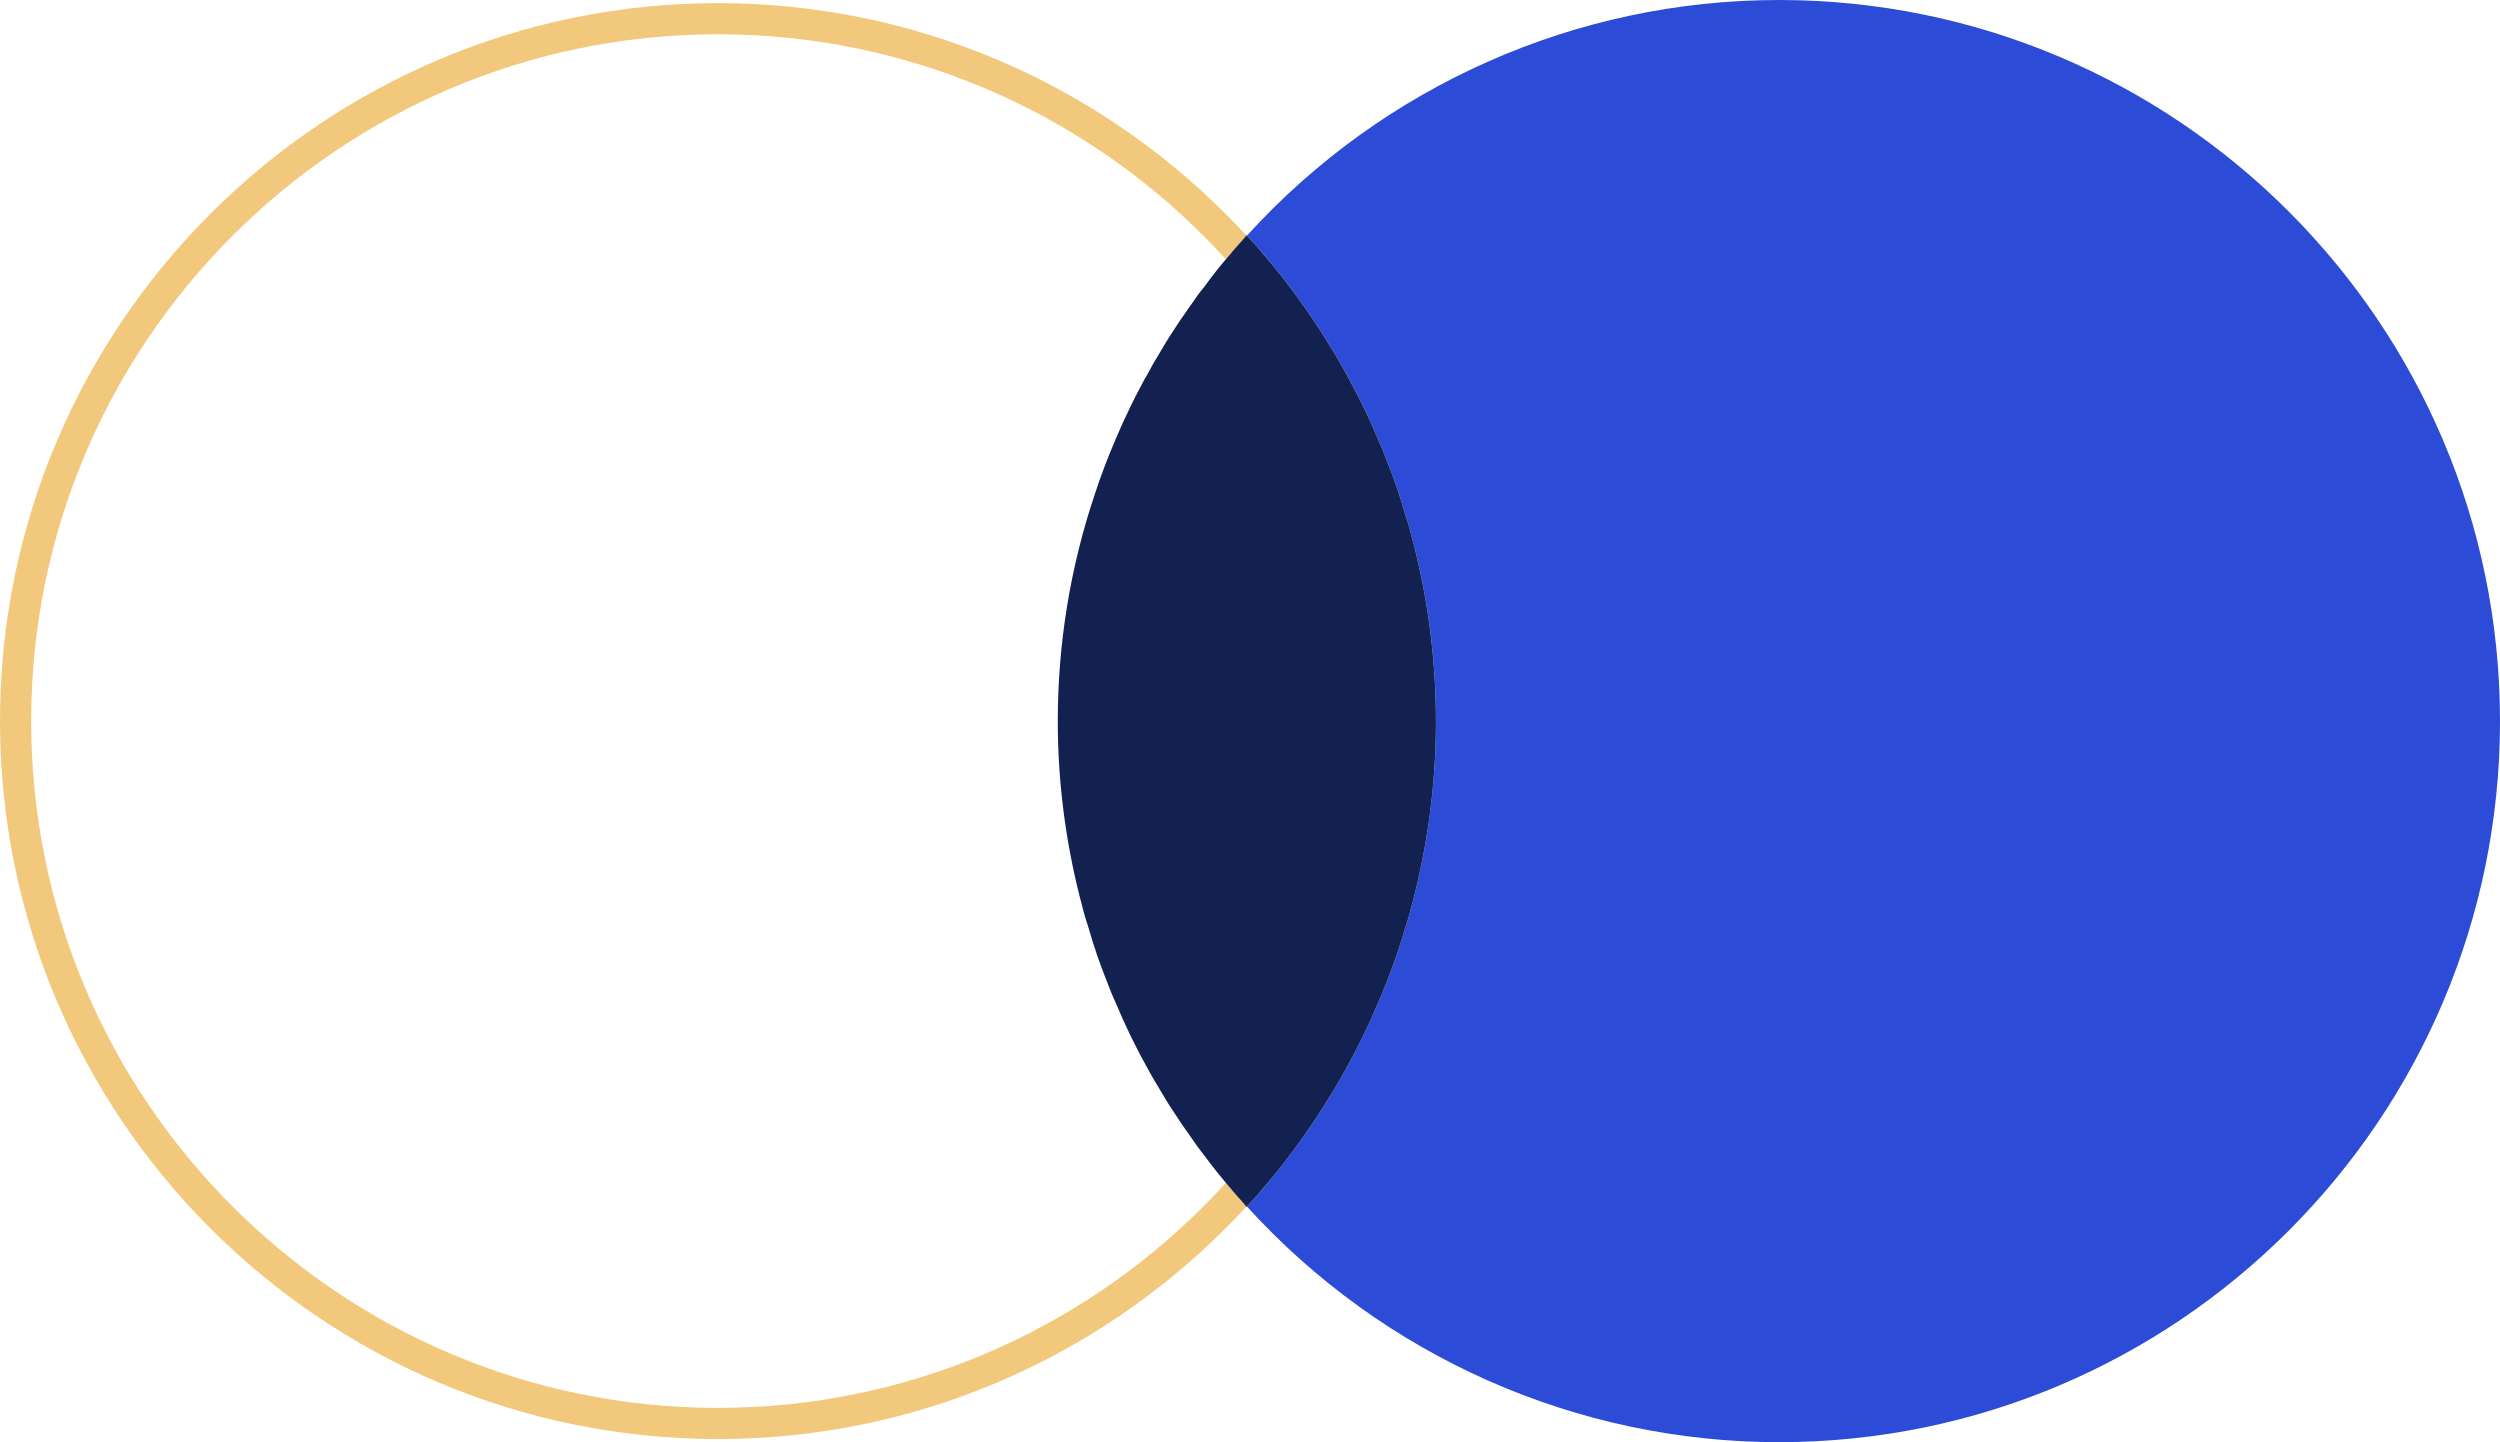
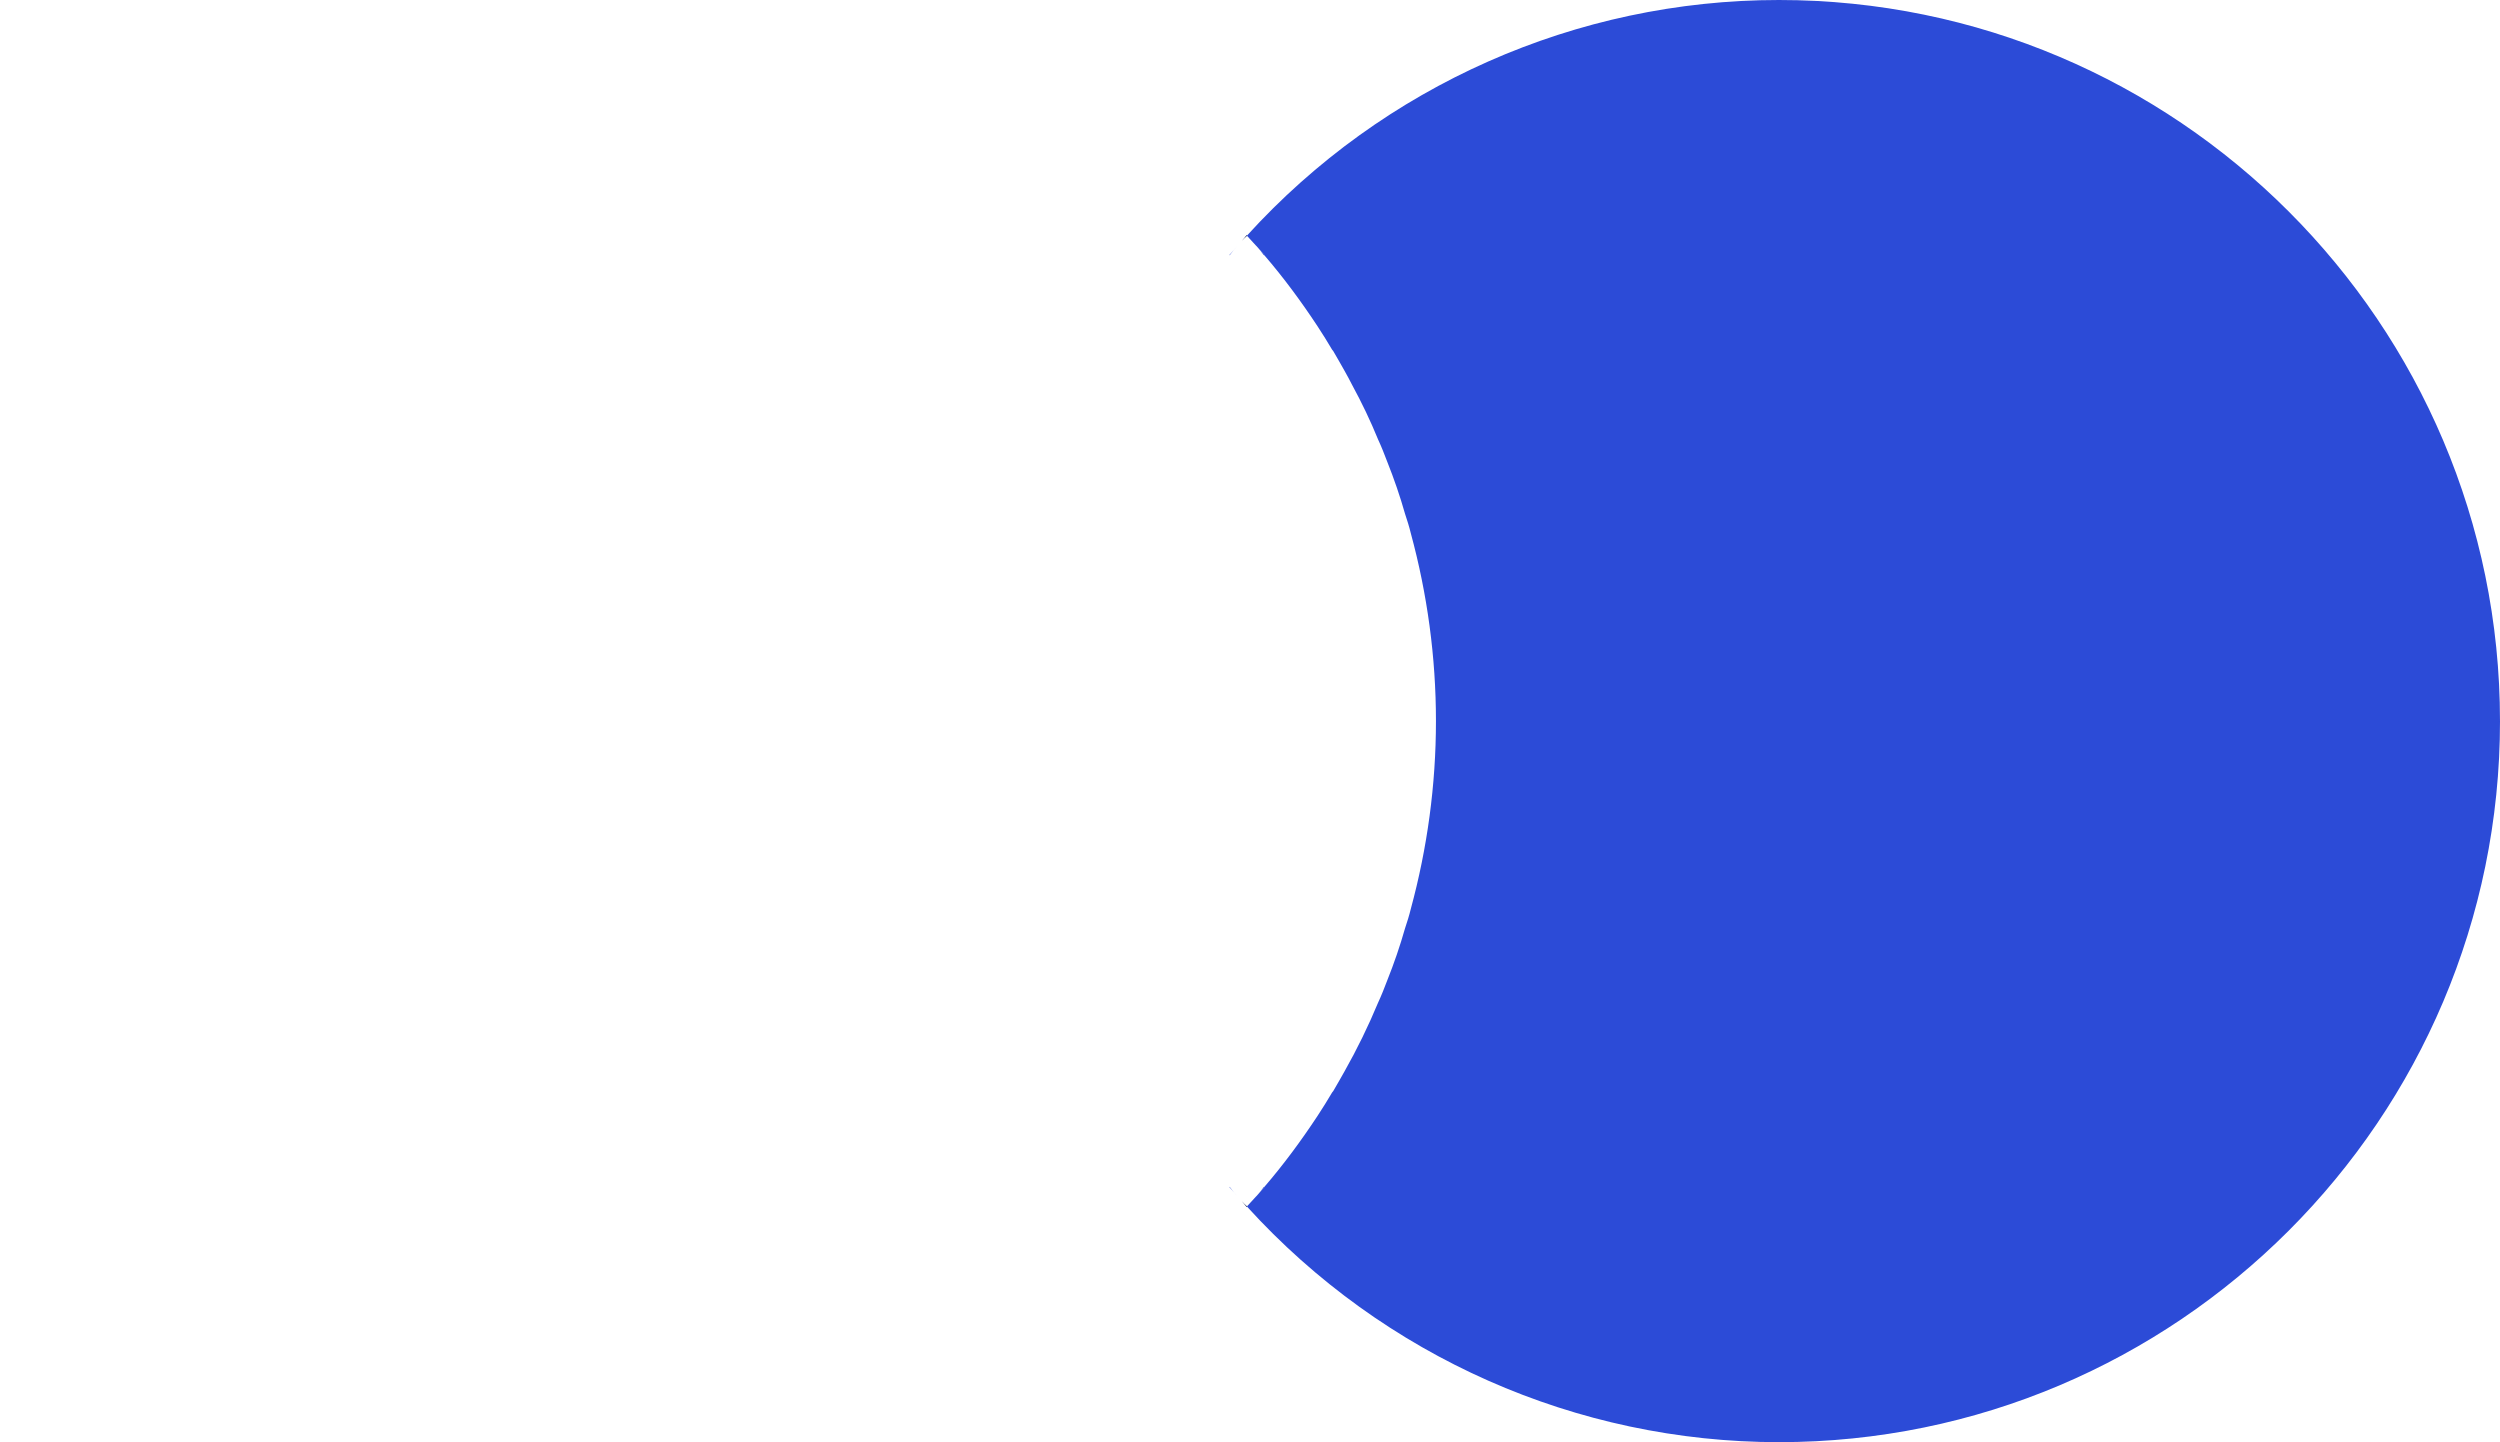
<svg xmlns="http://www.w3.org/2000/svg" id="Layer_2" viewBox="0 0 156.21 90.113">
  <g id="Components">
    <g id="fe20e5df-6305-4d2f-924f-57b246dcca72_1">
-       <path d="M44.861,89.917C20.125,89.917,0,69.793,0,45.056S20.125.196,44.861.196s44.861,20.124,44.861,44.86-20.124,44.861-44.861,44.861ZM44.861,2.143C21.199,2.143,1.948,21.394,1.948,45.056s19.25,42.914,42.913,42.914,42.913-19.251,42.913-42.914S68.524,2.143,44.861,2.143Z" style="fill:#f2c97c;" />
      <path d="M156.21,45.056c0,24.853-20.203,45.056-45.056,45.056-12.639,0-24.706-5.337-33.236-14.719v-.016l.54-.589.066-.066.475-.54v-.016c1.212-1.408,2.308-2.898,3.324-4.437.328-.491.622-.982.917-1.473.049-.049.082-.098.115-.164.213-.377.442-.753.655-1.146.786-1.392,1.49-2.833,2.096-4.29.213-.459.393-.917.573-1.392.426-1.064.802-2.161,1.113-3.258.131-.393.262-.802.36-1.212,1.032-3.798,1.572-7.744,1.572-11.739s-.54-7.941-1.572-11.739c-.098-.409-.229-.819-.36-1.212-.311-1.097-.688-2.194-1.113-3.258-.18-.475-.36-.933-.573-1.392-.475-1.163-1.015-2.292-1.621-3.405-.147-.295-.311-.589-.475-.884-.213-.393-.442-.769-.655-1.146-.033-.066-.066-.115-.115-.164-.295-.491-.589-.982-.917-1.473-1.015-1.539-2.112-3.029-3.324-4.437v-.016l-.475-.54-.066-.066-.54-.589v-.016C86.447,5.337,98.514,0,111.153,0c24.853,0,45.056,20.203,45.056,45.056Z" style="fill:#2c4bd7;" />
      <path d="M78.998,15.93v.016h-.016c-.147-.197-.295-.377-.458-.557l.475.54Z" style="fill:#2c4bd7;" />
      <path d="M78.982,74.166h.016v.016l-.475.54c.164-.18.311-.36.458-.557Z" style="fill:#2c4bd7;" />
      <path d="M76.82,15.93v.016h.016c.147-.197.295-.377.459-.557l-.475.54ZM78.523,74.723l.475-.54v-.016h-.016c-.147.197-.295.377-.458.557ZM78.523,15.39c.164.18.311.36.458.557h.016v-.016l-.475-.54ZM77.918,14.735v-.016h-.016c0,.016.016.016.016.016ZM76.837,74.166h-.016v.016l.475.54c-.164-.18-.311-.36-.459-.557Z" style="fill:#2c4bd7;" />
      <path d="M77.901,14.686l-.016.016-.295.36c.098-.115.213-.229.328-.328v-.016l-.016-.033ZM77.59,75.05l.295.36.016.016.016-.033v-.016c-.115-.098-.229-.213-.328-.328Z" style="fill:#132150;" />
-       <path d="M89.722,45.056c0,3.995-.54,7.941-1.572,11.739-.098.409-.229.819-.36,1.212-.311,1.097-.688,2.194-1.113,3.258-.18.475-.36.933-.573,1.392-.606,1.457-1.31,2.898-2.096,4.29-.213.393-.442.769-.655,1.146-.033.066-.066.115-.115.164-.295.491-.589.982-.917,1.473-1.015,1.539-2.112,3.029-3.324,4.437h-.016c-.147.197-.295.377-.458.557l-.066.066-.54.589c-.115-.098-.229-.213-.328-.328l-.295-.327c-.164-.18-.311-.36-.459-.557h-.016c-.524-.606-1.031-1.244-1.506-1.883-.328-.409-.638-.835-.933-1.277-.377-.524-.737-1.048-1.081-1.588-.311-.458-.589-.933-.868-1.408-.213-.344-.426-.704-.622-1.064-.786-1.392-1.49-2.833-2.096-4.29-.213-.459-.393-.917-.573-1.392-.426-1.064-.802-2.161-1.113-3.258-.131-.393-.262-.802-.36-1.212-1.032-3.798-1.572-7.744-1.572-11.739,0-4.846.786-9.627,2.308-14.162.18-.557.377-1.113.589-1.67.229-.622.491-1.244.753-1.866.262-.622.54-1.228.835-1.834.262-.557.557-1.113.851-1.67.082-.147.164-.311.262-.459.229-.442.475-.868.737-1.293.278-.475.557-.95.868-1.408.278-.442.573-.884.884-1.31.098-.147.197-.295.311-.442.229-.344.475-.688.753-1.015.491-.688,1.015-1.343,1.572-1.981h.016c.147-.197.295-.377.459-.557l.295-.327c.098-.115.213-.229.328-.328l.54.589.066.066c.164.18.311.36.458.557h.016c1.212,1.408,2.308,2.898,3.324,4.437.328.491.622.982.917,1.473.049.049.082.098.115.164.213.377.442.753.655,1.146.164.295.328.59.475.884.606,1.113,1.146,2.243,1.621,3.405.213.458.393.917.573,1.392.426,1.064.802,2.161,1.113,3.258.131.393.262.802.36,1.212,1.032,3.798,1.572,7.744,1.572,11.739Z" style="fill:#132150;" />
    </g>
  </g>
</svg>